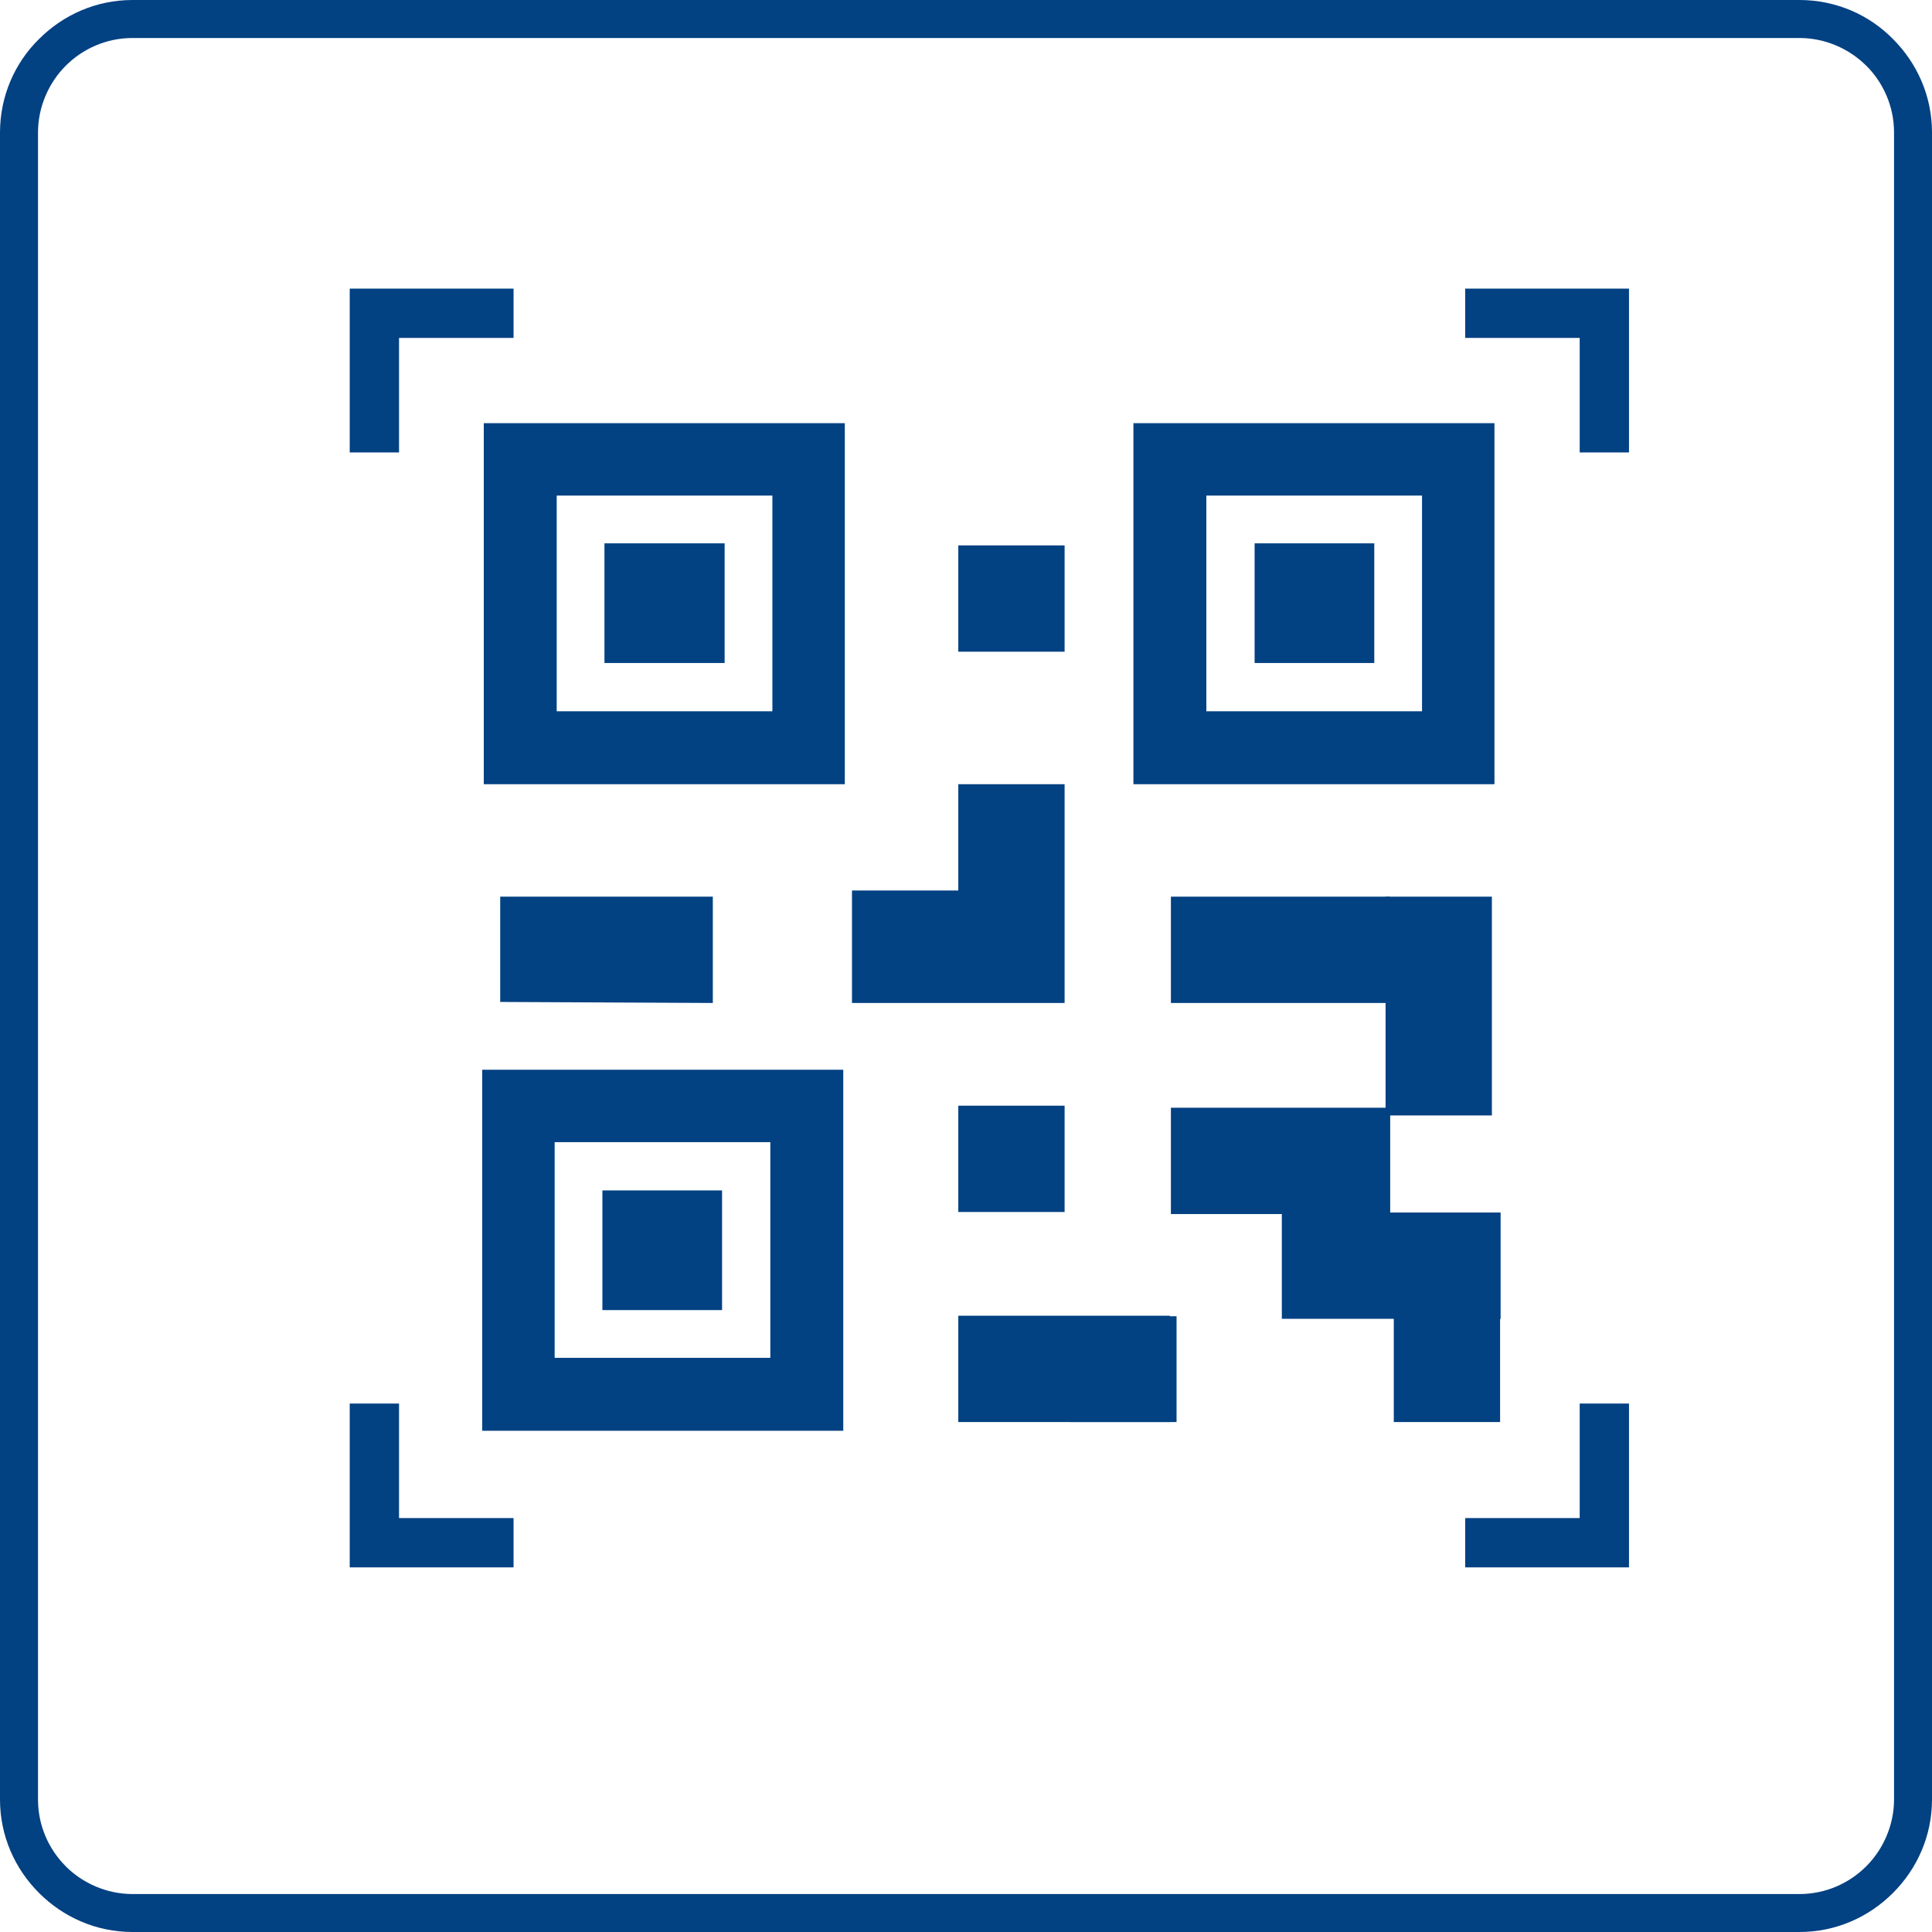
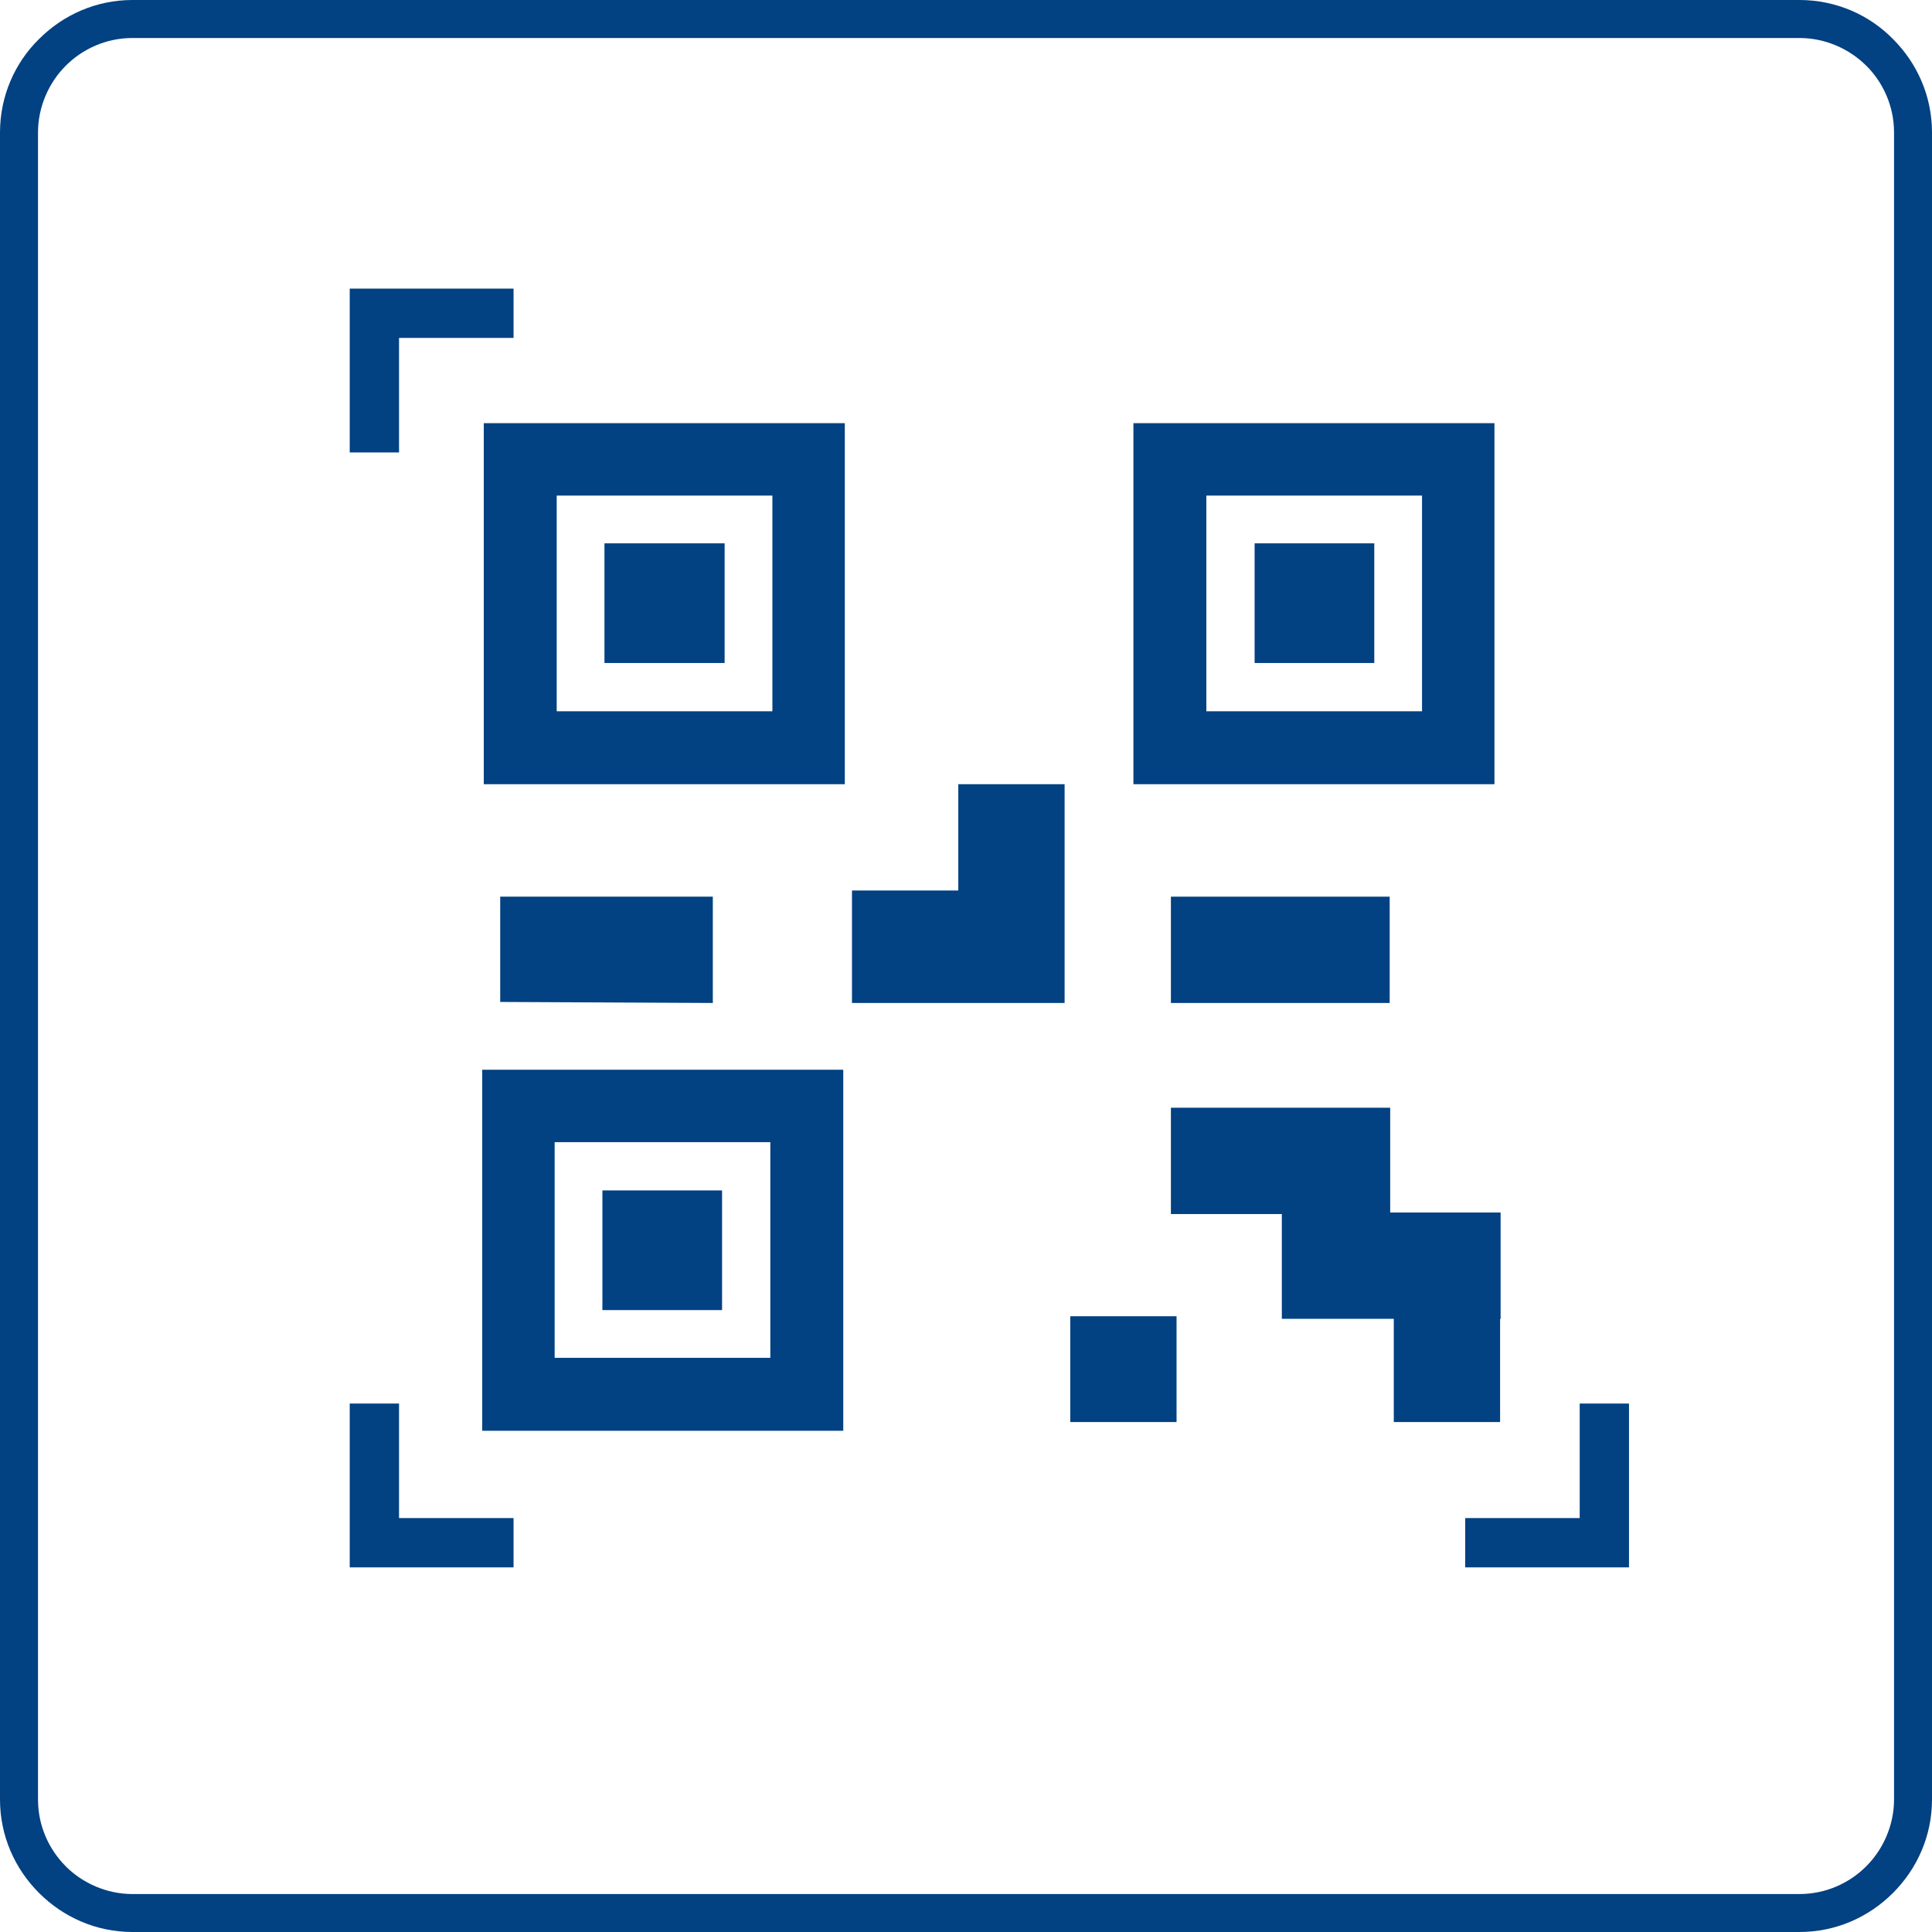
<svg xmlns="http://www.w3.org/2000/svg" xml:space="preserve" width="25.5mm" height="25.5mm" style="shape-rendering:geometricPrecision; text-rendering:geometricPrecision; image-rendering:optimizeQuality; fill-rule:evenodd; clip-rule:evenodd" viewBox="0 0 3.762 3.762">
  <defs>
    <style type="text/css">
   
    .fil1 {fill:#024182}
    .fil0 {fill:#024182;fill-rule:nonzero}
   
  </style>
  </defs>
  <g id="Warstwa_x0020_1">
    <path class="fil0" d="M0.258 0l3.246 0c0.071,0 0.136,0.029 0.182,0.076l0 0c0.047,0.047 0.076,0.111 0.076,0.182l0 3.246c0,0.071 -0.029,0.135 -0.076,0.182l-0 0c-0.047,0.047 -0.111,0.076 -0.182,0.076l-3.246 0c-0.071,0 -0.135,-0.029 -0.182,-0.076l-0 0c-0.047,-0.047 -0.076,-0.111 -0.076,-0.182l0 -3.246c0,-0.071 0.029,-0.136 0.076,-0.182 0.047,-0.047 0.111,-0.076 0.182,-0.076zm3.246 0.074l-3.246 0c-0.051,0 -0.097,0.021 -0.13,0.054 -0.033,0.033 -0.054,0.08 -0.054,0.13l0 3.246c0,0.051 0.021,0.097 0.054,0.13l-7.37649e-005 7.37649e-005c0.033,0.033 0.08,0.054 0.13,0.054l3.246 0c0.051,0 0.097,-0.021 0.13,-0.054l7.37649e-005 -7.37649e-005 7.37649e-005 -7.37649e-005c0.033,-0.033 0.054,-0.08 0.054,-0.13l0 -3.246c0,-0.051 -0.021,-0.097 -0.054,-0.13l-7.37649e-005 7.37649e-005c-0.033,-0.033 -0.08,-0.054 -0.13,-0.054z" />
-     <path class="fil0" d="M3.124 0.562l-0.271 0 0 0.096 0.223 0 0 0.223 0.096 0 0 -0.271 0 -0.048 -0.048 0zm-0.048 2.171l0 0.223 -0.223 0 0 0.096 0.271 0 0.048 0 0 -0.048 0 -0.271 -0.096 0zm-2.076 -2.171l-0.271 0 -0.048 0 0 0.048 0 0.271 0.096 0 0 -0.223 0.223 0 0 -0.096zm-0.319 2.171l0 0.271 0 0.048 0.048 0 0.271 0 0 -0.096 -0.223 0 0 -0.223 -0.096 0z" />
+     <path class="fil0" d="M3.124 0.562zm-0.048 2.171l0 0.223 -0.223 0 0 0.096 0.271 0 0.048 0 0 -0.048 0 -0.271 -0.096 0zm-2.076 -2.171l-0.271 0 -0.048 0 0 0.048 0 0.271 0.096 0 0 -0.223 0.223 0 0 -0.096zm-0.319 2.171l0 0.271 0 0.048 0.048 0 0.271 0 0 -0.096 -0.223 0 0 -0.223 -0.096 0z" />
    <polygon class="fil1" points="1.177,1.291 1.411,1.291 1.411,1.058 1.177,1.058 " />
    <polygon class="fil1" points="1.406,2.551 1.406,2.318 1.173,2.318 1.173,2.551 " />
    <polygon class="fil1" points="2.084,2.769 2.291,2.769 2.291,2.563 2.084,2.563 " />
-     <polygon class="fil1" points="1.866,2.153 2.073,2.153 2.073,2.36 1.866,2.36 " />
-     <polygon class="fil1" points="1.866,1.062 2.073,1.062 2.073,1.269 1.866,1.269 " />
    <polygon class="fil1" points="2.714,2.769 2.921,2.769 2.921,2.563 2.714,2.563 " />
    <polygon class="fil1" points="2.443,1.291 2.676,1.291 2.676,1.058 2.443,1.058 " />
    <path class="fil1" d="M1.084 0.965l0.42 0 0 0.42 -0.42 0 0 -0.42zm-0.142 0.562l0.703 0 0 -0.703 -0.703 0 0 0.703z" />
    <path class="fil1" d="M1.08 2.644l0 -0.42 0.42 0 0 0.42 -0.42 0zm0.562 0.142l0 -0.703 -0.703 0 0 0.703 0.703 0z" />
    <path class="fil1" d="M2.349 0.965l0.42 0 0 0.42 -0.42 0 0 -0.42zm-0.142 0.562l0.703 0 0 -0.703 -0.703 0 0 0.703z" />
    <polygon class="fil1" points="0.974,1.951 1.388,1.953 1.388,1.746 0.974,1.746 " />
    <polygon class="fil1" points="1.659,1.734 1.866,1.734 1.866,1.527 2.073,1.527 2.073,1.953 1.659,1.953 " />
-     <polygon class="fil1" points="1.866,2.562 2.278,2.562 2.278,2.769 1.866,2.769 " />
    <polygon class="fil1" points="2.28,2.157 2.707,2.157 2.707,2.364 2.28,2.364 " />
    <polygon class="fil1" points="2.496,2.361 2.922,2.361 2.922,2.568 2.496,2.568 " />
-     <polygon class="fil1" points="2.698,2.172 2.698,1.746 2.905,1.746 2.905,2.172 " />
    <polygon class="fil1" points="2.706,1.953 2.28,1.953 2.28,1.746 2.706,1.746 " />
  </g>
</svg>